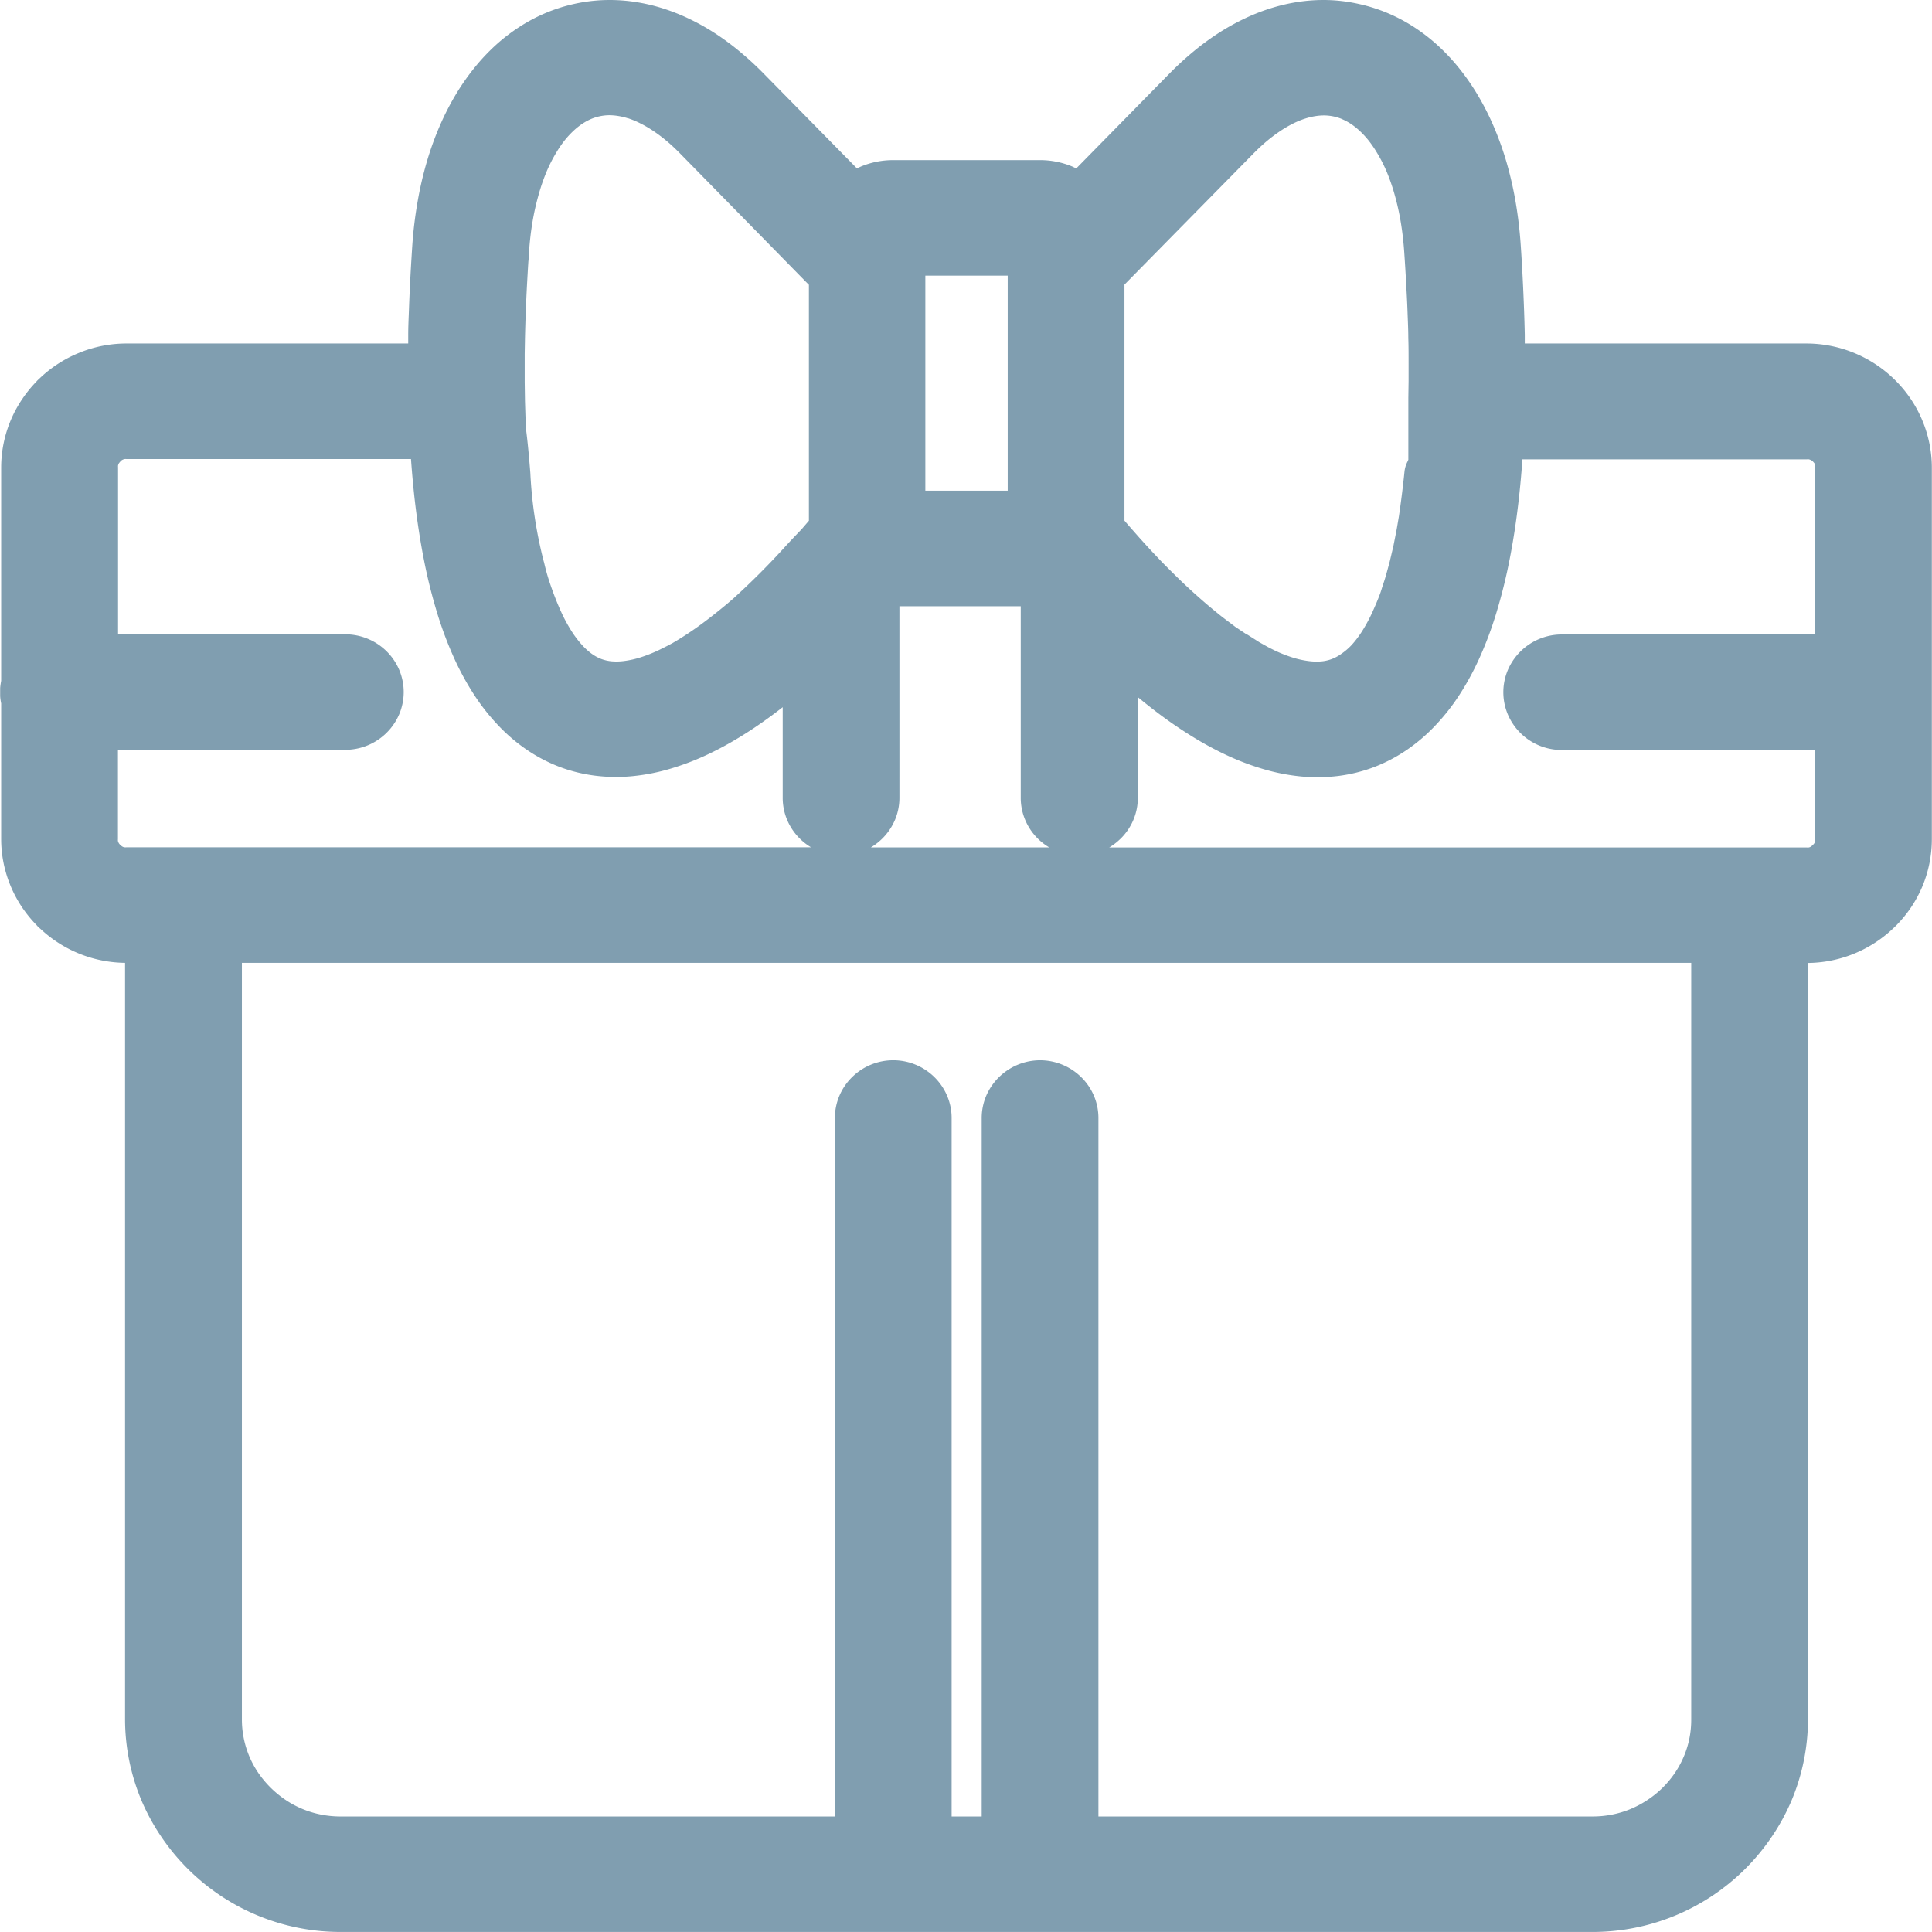
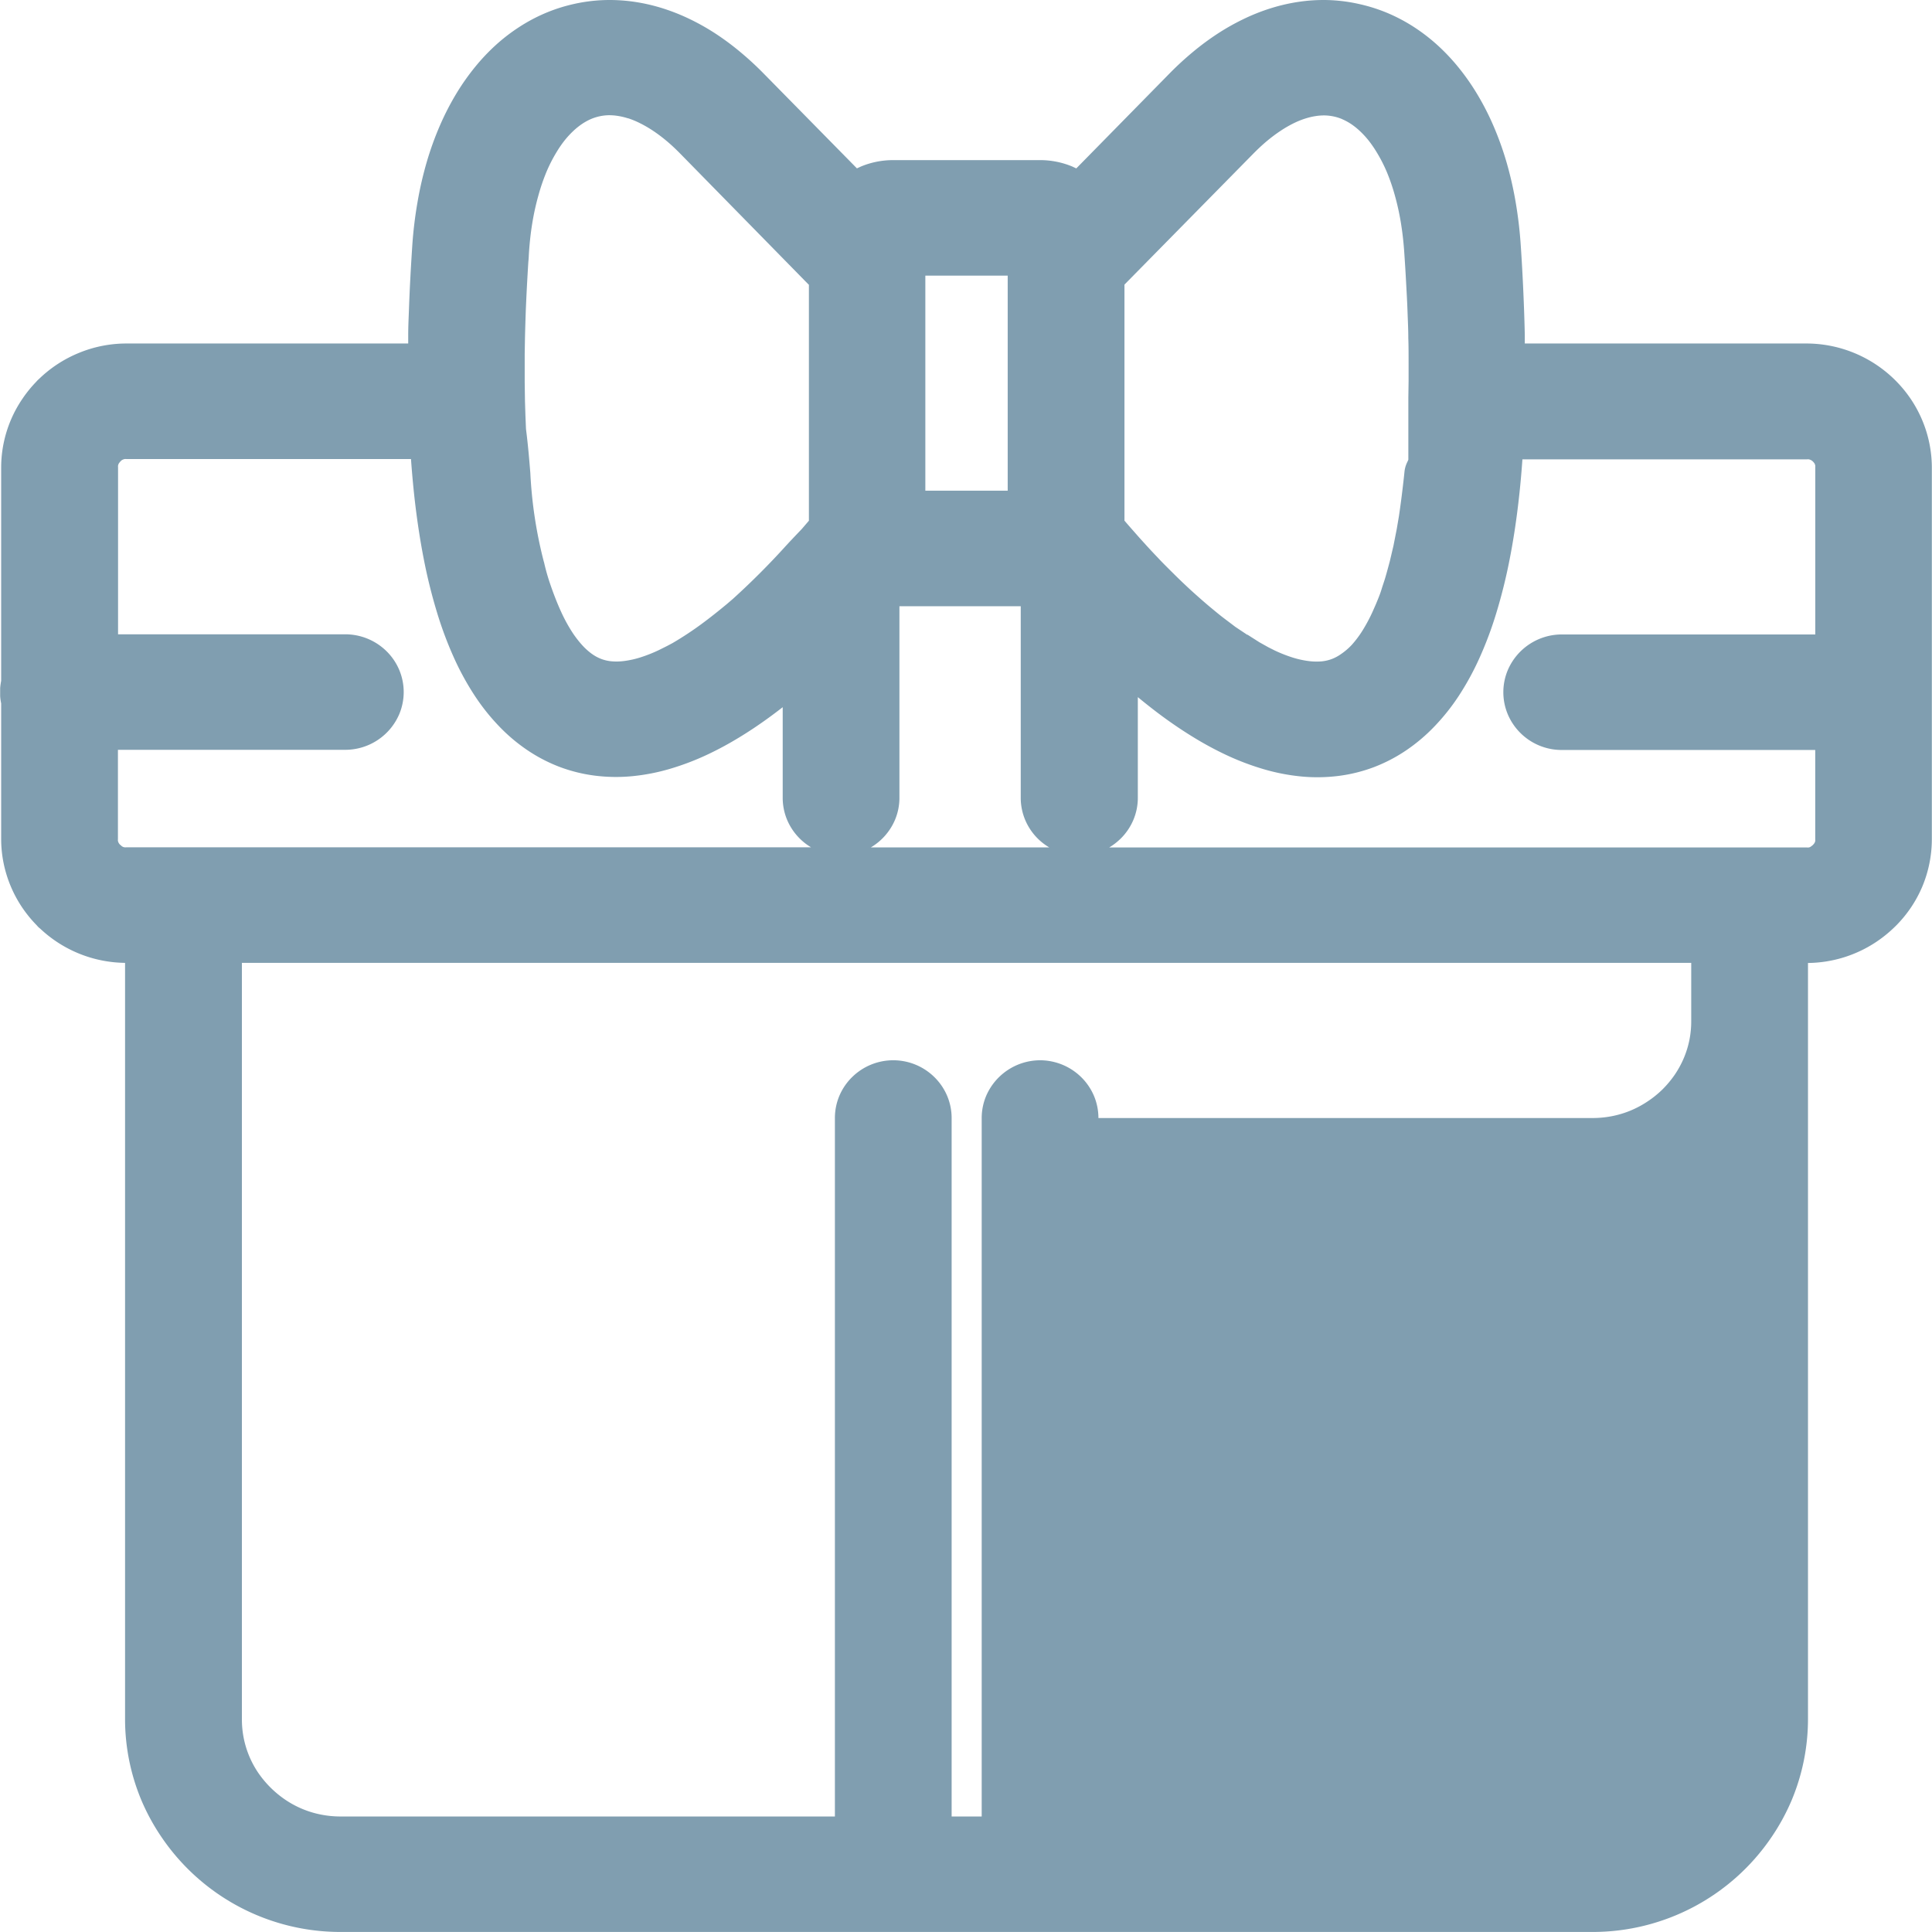
<svg xmlns="http://www.w3.org/2000/svg" id="flora_ecommerce_web_ico_gift_01" width="48" height="48" viewBox="0 0 48 48">
-   <rect id="container" width="48" height="48" transform="translate(0 0)" fill="none" />
-   <path id="flora_ecommerce_web_ico_gift_01-2" data-name="flora_ecommerce_web_ico_gift_01" d="M.039,20.828V17.454a1.216,1.216,0,0,1-.025-.182c0-.038,0-.071,0-.1s0-.064,0-.1a1.738,1.738,0,0,1,.025-.18v-5.3a3.011,3.011,0,0,1,.061-.6A3.039,3.039,0,0,1,.567,9.886,3.111,3.111,0,0,1,.913,9.46a.517.517,0,0,1,.068-.068L.99,9.383a3.113,3.113,0,0,1,.978-.636,3.1,3.1,0,0,1,1.184-.235h7l0-.22c0-.211.011-.416.018-.616.01-.279.022-.55.036-.812.015-.284.032-.556.049-.815A10.4,10.4,0,0,1,10.383,5a8.97,8.97,0,0,1,.226-.985,7.7,7.7,0,0,1,.329-.915,6.653,6.653,0,0,1,.428-.827,5.811,5.811,0,0,1,.448-.632,5.024,5.024,0,0,1,.513-.543A4.528,4.528,0,0,1,12.909.65a4.233,4.233,0,0,1,.635-.34,4.123,4.123,0,0,1,.715-.231A4.061,4.061,0,0,1,15-.019,4.224,4.224,0,0,1,15.75.02,4.552,4.552,0,0,1,16.5.193h0a5.02,5.02,0,0,1,.653.262,5.7,5.7,0,0,1,.64.362,6.633,6.633,0,0,1,.607.451,7.721,7.721,0,0,1,.582.536L21.3,4.161l.1-.046a2.083,2.083,0,0,1,.8-.159h3.65a2.086,2.086,0,0,1,.8.159l.1.047,2.313-2.355a7.765,7.765,0,0,1,.582-.536,6.636,6.636,0,0,1,.608-.451,5.769,5.769,0,0,1,.639-.362A5.023,5.023,0,0,1,31.55.193l.017-.005a4.5,4.5,0,0,1,.741-.169,4.179,4.179,0,0,1,.739-.038,4.061,4.061,0,0,1,.743.1A4.11,4.11,0,0,1,34.5.309,4.251,4.251,0,0,1,35.14.65a4.574,4.574,0,0,1,.583.449,5.047,5.047,0,0,1,.513.542,5.734,5.734,0,0,1,.448.632,6.591,6.591,0,0,1,.428.826,7.728,7.728,0,0,1,.329.915A9.046,9.046,0,0,1,37.666,5a10.461,10.461,0,0,1,.125,1.05q.027.391.049.822.02.39.035.806.011.3.018.617l0,.217h7a3.134,3.134,0,0,1,1.72.519,3.188,3.188,0,0,1,.472.382l.008.008a3.149,3.149,0,0,1,.387.466,3.073,3.073,0,0,1,.286.528,3.051,3.051,0,0,1,.24,1.173v9.239A3.055,3.055,0,0,1,47.771,22a3.057,3.057,0,0,1-.286.528,3.117,3.117,0,0,1-.387.466l-.013.012a3.18,3.18,0,0,1-.47.38,3.117,3.117,0,0,1-1.686.517V42.694a5.23,5.23,0,0,1-.409,2.018h0a5.3,5.3,0,0,1-.5.913,5.369,5.369,0,0,1-4.443,2.352H8.47a5.369,5.369,0,0,1-4.444-2.352,5.284,5.284,0,0,1-.5-.913h0a5.227,5.227,0,0,1-.409-2.018V23.9a3.127,3.127,0,0,1-2.107-.849.5.5,0,0,1-.087-.084l0,0a3.135,3.135,0,0,1-.366-.449A3.055,3.055,0,0,1,.278,22h0A3.056,3.056,0,0,1,.1,21.425a3.015,3.015,0,0,1-.061-.6ZM24.4,45.108V27.754a1.42,1.42,0,0,1,.111-.549v0a1.463,1.463,0,0,1,1.339-.885,1.463,1.463,0,0,1,1.023.42,1.441,1.441,0,0,1,.316.464,1.419,1.419,0,0,1,.111.551V45.108H39.579a2.482,2.482,0,0,0,.478-.046,2.432,2.432,0,0,0,.456-.136,2.465,2.465,0,0,0,.423-.225,2.493,2.493,0,0,0,.374-.3,2.575,2.575,0,0,0,.308-.368,2.415,2.415,0,0,0,.227-.417,2.338,2.338,0,0,0,.138-.448,2.372,2.372,0,0,0,.045-.469V23.9H6.02V42.695a2.355,2.355,0,0,0,.41,1.334,2.554,2.554,0,0,0,.682.672,2.4,2.4,0,0,0,.879.361,2.482,2.482,0,0,0,.478.046H20.753V27.754a1.418,1.418,0,0,1,.111-.551,1.438,1.438,0,0,1,.316-.464,1.457,1.457,0,0,1,2.045,0,1.438,1.438,0,0,1,.317.466v0a1.413,1.413,0,0,1,.111.549V45.108H24.4ZM23,6.826v5.343h2.046V6.826Zm-2.9.222L16.915,3.8q-.177-.181-.342-.319a3.814,3.814,0,0,0-.341-.256,2.931,2.931,0,0,0-.321-.186,2.122,2.122,0,0,0-.294-.122l-.008,0a1.615,1.615,0,0,0-.256-.06,1.359,1.359,0,0,0-.237-.016,1.2,1.2,0,0,0-.42.093,1.427,1.427,0,0,0-.22.12,1.73,1.73,0,0,0-.218.174,2.258,2.258,0,0,0-.219.237,2.751,2.751,0,0,0-.2.29,3.708,3.708,0,0,0-.252.493,4.917,4.917,0,0,0-.2.584,6.263,6.263,0,0,0-.149.669c-.039.231-.067.478-.085.739-.005.077-.007.16-.016.237-.014.217-.025.418-.035.6q-.017.329-.029.62c-.008.235-.015.46-.02.675l-.007.4v.7h0l.007.475.011.349.014.339c.051.4.08.747.108,1.094a10.891,10.891,0,0,0,.334,2.2l.008.026a5.168,5.168,0,0,0,.165.573c.08.231.17.459.256.646a3.978,3.978,0,0,0,.25.467,2.6,2.6,0,0,0,.264.353,1.578,1.578,0,0,0,.246.225,1.048,1.048,0,0,0,.24.131,1,1,0,0,0,.255.058,1.451,1.451,0,0,0,.316-.008,2.3,2.3,0,0,0,.4-.089,3.648,3.648,0,0,0,.462-.183l.2-.1h0l.134-.071a8.256,8.256,0,0,0,.725-.477c.213-.157.415-.318.625-.492l.154-.132a18.8,18.8,0,0,0,1.332-1.335c.075-.081.144-.155.378-.4l.177-.206V7.05Zm2.256,7.991V19.8a1.414,1.414,0,0,1-.111.549v0a1.455,1.455,0,0,1-.6.683h4.434a1.447,1.447,0,0,1-.283-.217h0a1.44,1.44,0,0,1-.315-.465v0a1.415,1.415,0,0,1-.111-.549V15.04H22.358Zm-2.189,5.994a1.452,1.452,0,0,1-.6-.683,1.42,1.42,0,0,1-.111-.551V17.548q-.168.131-.348.262-.381.277-.751.5v0a8.29,8.29,0,0,1-.739.4,6.534,6.534,0,0,1-.961.369,5.037,5.037,0,0,1-.938.183h0a4.2,4.2,0,0,1-.926-.013,3.868,3.868,0,0,1-.881-.218,3.931,3.931,0,0,1-.8-.416,4.3,4.3,0,0,1-.709-.6,5.25,5.25,0,0,1-.6-.755,6.821,6.821,0,0,1-.5-.908,9.279,9.279,0,0,1-.432-1.146h0a13.2,13.2,0,0,1-.331-1.331q-.125-.637-.212-1.356-.064-.537-.107-1.136H3.152a.23.23,0,0,0-.046,0h0a.214.214,0,0,0-.071.029A.238.238,0,0,0,3,11.444l-.029.035a.124.124,0,0,0-.017.031.172.172,0,0,0-.011.034.248.248,0,0,0,0,.045v4.148H8.59a1.463,1.463,0,0,1,1.024.421,1.438,1.438,0,0,1,.315.464,1.42,1.42,0,0,1,0,1.1,1.46,1.46,0,0,1-1.339.885H2.94v2.22a.239.239,0,0,0,0,.043v0a.178.178,0,0,0,.011.034.161.161,0,0,0,.017.031A.211.211,0,0,0,3,20.971l.006,0A.146.146,0,0,0,3.034,21a.194.194,0,0,0,.033.019h0a.186.186,0,0,0,.036.01.269.269,0,0,0,.048,0H20.169Zm7.392,0H44.9a.266.266,0,0,0,.048,0,.184.184,0,0,0,.037-.012h0L45.015,21a.332.332,0,0,0,.035-.028l.03-.034h0l.018-.03v0a.19.19,0,0,0,.011-.034.236.236,0,0,0,0-.043v-2.22h-6.3a1.453,1.453,0,0,1-1.338-.885,1.419,1.419,0,0,1,0-1.1,1.459,1.459,0,0,1,1.339-.885h6.3V11.588a.237.237,0,0,0,0-.043.186.186,0,0,0-.011-.035v0a.173.173,0,0,0-.016-.03l-.03-.034a.246.246,0,0,0-.034-.028v0a.183.183,0,0,0-.032-.016.2.2,0,0,0-.037-.012h0a.253.253,0,0,0-.046,0h-7.07q-.042.6-.107,1.136-.086.719-.212,1.356a13.266,13.266,0,0,1-.331,1.331h0a9.229,9.229,0,0,1-.432,1.146,6.858,6.858,0,0,1-.5.909,5.232,5.232,0,0,1-.6.754,4.324,4.324,0,0,1-.709.6,3.931,3.931,0,0,1-.8.416,3.868,3.868,0,0,1-.881.218,4.214,4.214,0,0,1-.926.013h0a5.021,5.021,0,0,1-.938-.183,6.52,6.52,0,0,1-.961-.369,8.441,8.441,0,0,1-.818-.448q-.418-.258-.834-.571-.246-.186-.506-.4V19.8a1.414,1.414,0,0,1-.111.549v0a1.443,1.443,0,0,1-.317.466l-.026.024a1.443,1.443,0,0,1-.256.193Zm.387-8.121c.121.142.245.281.368.421l.171.189h0l.022.024q.142.155.272.29c.092.1.184.191.275.282s.18.179.271.267.18.171.274.258c.16.145.319.286.484.424.122.1.24.2.353.284.089.068.177.133.264.2l.3.2,0-.007.3.191.193.108c.043.024.072.038.1.052l.094.047a3.507,3.507,0,0,0,.444.174,2.286,2.286,0,0,0,.394.086,1.487,1.487,0,0,0,.316.008,1,1,0,0,0,.255-.058,1.035,1.035,0,0,0,.24-.13A1.591,1.591,0,0,0,33.594,16a2.56,2.56,0,0,0,.265-.353,4.037,4.037,0,0,0,.251-.468l.088-.2c.052-.125.1-.241.133-.35s.067-.2.1-.313c.038-.13.073-.261.108-.392l.091-.386.081-.412.055-.323c.026-.176.051-.358.075-.551s.047-.394.063-.553a.7.7,0,0,1,.071-.244L35,11.4V9.912l0-.056.006-.412h0v-.39c0-.274,0-.492-.007-.675,0-.214-.012-.441-.02-.675s-.022-.476-.036-.732c-.012-.225-.027-.467-.045-.73s-.047-.507-.085-.739a6.243,6.243,0,0,0-.148-.669,4.869,4.869,0,0,0-.2-.583,3.716,3.716,0,0,0-.253-.493,2.818,2.818,0,0,0-.2-.29,2.238,2.238,0,0,0-.219-.237,1.738,1.738,0,0,0-.217-.173v0a1.4,1.4,0,0,0-.22-.119l-.009-.005a1.179,1.179,0,0,0-.2-.062,1.2,1.2,0,0,0-.211-.026,1.332,1.332,0,0,0-.237.016,1.626,1.626,0,0,0-.255.06l-.026.008a2.173,2.173,0,0,0-.283.118,2.97,2.97,0,0,0-.315.184,3.843,3.843,0,0,0-.341.256q-.165.139-.343.32L27.947,7.049v5.864Z" transform="translate(-0.01 0.022)" fill="#809eb0" />
+   <path id="flora_ecommerce_web_ico_gift_01-2" data-name="flora_ecommerce_web_ico_gift_01" d="M.039,20.828V17.454a1.216,1.216,0,0,1-.025-.182c0-.038,0-.071,0-.1s0-.064,0-.1a1.738,1.738,0,0,1,.025-.18v-5.3a3.011,3.011,0,0,1,.061-.6A3.039,3.039,0,0,1,.567,9.886,3.111,3.111,0,0,1,.913,9.46a.517.517,0,0,1,.068-.068L.99,9.383a3.113,3.113,0,0,1,.978-.636,3.1,3.1,0,0,1,1.184-.235h7l0-.22c0-.211.011-.416.018-.616.01-.279.022-.55.036-.812.015-.284.032-.556.049-.815A10.4,10.4,0,0,1,10.383,5a8.97,8.97,0,0,1,.226-.985,7.7,7.7,0,0,1,.329-.915,6.653,6.653,0,0,1,.428-.827,5.811,5.811,0,0,1,.448-.632,5.024,5.024,0,0,1,.513-.543A4.528,4.528,0,0,1,12.909.65a4.233,4.233,0,0,1,.635-.34,4.123,4.123,0,0,1,.715-.231A4.061,4.061,0,0,1,15-.019,4.224,4.224,0,0,1,15.75.02,4.552,4.552,0,0,1,16.5.193h0a5.02,5.02,0,0,1,.653.262,5.7,5.7,0,0,1,.64.362,6.633,6.633,0,0,1,.607.451,7.721,7.721,0,0,1,.582.536L21.3,4.161l.1-.046a2.083,2.083,0,0,1,.8-.159h3.65a2.086,2.086,0,0,1,.8.159l.1.047,2.313-2.355a7.765,7.765,0,0,1,.582-.536,6.636,6.636,0,0,1,.608-.451,5.769,5.769,0,0,1,.639-.362A5.023,5.023,0,0,1,31.55.193l.017-.005a4.5,4.5,0,0,1,.741-.169,4.179,4.179,0,0,1,.739-.038,4.061,4.061,0,0,1,.743.1A4.11,4.11,0,0,1,34.5.309,4.251,4.251,0,0,1,35.14.65a4.574,4.574,0,0,1,.583.449,5.047,5.047,0,0,1,.513.542,5.734,5.734,0,0,1,.448.632,6.591,6.591,0,0,1,.428.826,7.728,7.728,0,0,1,.329.915A9.046,9.046,0,0,1,37.666,5a10.461,10.461,0,0,1,.125,1.05q.027.391.049.822.02.39.035.806.011.3.018.617l0,.217h7a3.134,3.134,0,0,1,1.72.519,3.188,3.188,0,0,1,.472.382l.008.008a3.149,3.149,0,0,1,.387.466,3.073,3.073,0,0,1,.286.528,3.051,3.051,0,0,1,.24,1.173v9.239A3.055,3.055,0,0,1,47.771,22a3.057,3.057,0,0,1-.286.528,3.117,3.117,0,0,1-.387.466l-.013.012a3.18,3.18,0,0,1-.47.38,3.117,3.117,0,0,1-1.686.517V42.694a5.23,5.23,0,0,1-.409,2.018h0a5.3,5.3,0,0,1-.5.913,5.369,5.369,0,0,1-4.443,2.352H8.47a5.369,5.369,0,0,1-4.444-2.352,5.284,5.284,0,0,1-.5-.913h0a5.227,5.227,0,0,1-.409-2.018V23.9a3.127,3.127,0,0,1-2.107-.849.5.5,0,0,1-.087-.084l0,0a3.135,3.135,0,0,1-.366-.449A3.055,3.055,0,0,1,.278,22h0A3.056,3.056,0,0,1,.1,21.425a3.015,3.015,0,0,1-.061-.6ZM24.4,45.108V27.754a1.42,1.42,0,0,1,.111-.549v0a1.463,1.463,0,0,1,1.339-.885,1.463,1.463,0,0,1,1.023.42,1.441,1.441,0,0,1,.316.464,1.419,1.419,0,0,1,.111.551H39.579a2.482,2.482,0,0,0,.478-.046,2.432,2.432,0,0,0,.456-.136,2.465,2.465,0,0,0,.423-.225,2.493,2.493,0,0,0,.374-.3,2.575,2.575,0,0,0,.308-.368,2.415,2.415,0,0,0,.227-.417,2.338,2.338,0,0,0,.138-.448,2.372,2.372,0,0,0,.045-.469V23.9H6.02V42.695a2.355,2.355,0,0,0,.41,1.334,2.554,2.554,0,0,0,.682.672,2.4,2.4,0,0,0,.879.361,2.482,2.482,0,0,0,.478.046H20.753V27.754a1.418,1.418,0,0,1,.111-.551,1.438,1.438,0,0,1,.316-.464,1.457,1.457,0,0,1,2.045,0,1.438,1.438,0,0,1,.317.466v0a1.413,1.413,0,0,1,.111.549V45.108H24.4ZM23,6.826v5.343h2.046V6.826Zm-2.9.222L16.915,3.8q-.177-.181-.342-.319a3.814,3.814,0,0,0-.341-.256,2.931,2.931,0,0,0-.321-.186,2.122,2.122,0,0,0-.294-.122l-.008,0a1.615,1.615,0,0,0-.256-.06,1.359,1.359,0,0,0-.237-.016,1.2,1.2,0,0,0-.42.093,1.427,1.427,0,0,0-.22.12,1.73,1.73,0,0,0-.218.174,2.258,2.258,0,0,0-.219.237,2.751,2.751,0,0,0-.2.29,3.708,3.708,0,0,0-.252.493,4.917,4.917,0,0,0-.2.584,6.263,6.263,0,0,0-.149.669c-.039.231-.067.478-.085.739-.005.077-.007.16-.016.237-.014.217-.025.418-.035.6q-.017.329-.029.62c-.008.235-.015.46-.02.675l-.007.4v.7h0l.007.475.011.349.014.339c.051.4.08.747.108,1.094a10.891,10.891,0,0,0,.334,2.2l.008.026a5.168,5.168,0,0,0,.165.573c.08.231.17.459.256.646a3.978,3.978,0,0,0,.25.467,2.6,2.6,0,0,0,.264.353,1.578,1.578,0,0,0,.246.225,1.048,1.048,0,0,0,.24.131,1,1,0,0,0,.255.058,1.451,1.451,0,0,0,.316-.008,2.3,2.3,0,0,0,.4-.089,3.648,3.648,0,0,0,.462-.183l.2-.1h0l.134-.071a8.256,8.256,0,0,0,.725-.477c.213-.157.415-.318.625-.492l.154-.132a18.8,18.8,0,0,0,1.332-1.335c.075-.081.144-.155.378-.4l.177-.206V7.05Zm2.256,7.991V19.8a1.414,1.414,0,0,1-.111.549v0a1.455,1.455,0,0,1-.6.683h4.434a1.447,1.447,0,0,1-.283-.217h0a1.44,1.44,0,0,1-.315-.465v0a1.415,1.415,0,0,1-.111-.549V15.04H22.358Zm-2.189,5.994a1.452,1.452,0,0,1-.6-.683,1.42,1.42,0,0,1-.111-.551V17.548q-.168.131-.348.262-.381.277-.751.5v0a8.29,8.29,0,0,1-.739.4,6.534,6.534,0,0,1-.961.369,5.037,5.037,0,0,1-.938.183h0a4.2,4.2,0,0,1-.926-.013,3.868,3.868,0,0,1-.881-.218,3.931,3.931,0,0,1-.8-.416,4.3,4.3,0,0,1-.709-.6,5.25,5.25,0,0,1-.6-.755,6.821,6.821,0,0,1-.5-.908,9.279,9.279,0,0,1-.432-1.146h0a13.2,13.2,0,0,1-.331-1.331q-.125-.637-.212-1.356-.064-.537-.107-1.136H3.152a.23.23,0,0,0-.046,0h0a.214.214,0,0,0-.071.029A.238.238,0,0,0,3,11.444l-.029.035a.124.124,0,0,0-.017.031.172.172,0,0,0-.011.034.248.248,0,0,0,0,.045v4.148H8.59a1.463,1.463,0,0,1,1.024.421,1.438,1.438,0,0,1,.315.464,1.42,1.42,0,0,1,0,1.1,1.46,1.46,0,0,1-1.339.885H2.94v2.22a.239.239,0,0,0,0,.043v0a.178.178,0,0,0,.011.034.161.161,0,0,0,.017.031A.211.211,0,0,0,3,20.971l.006,0A.146.146,0,0,0,3.034,21a.194.194,0,0,0,.033.019h0a.186.186,0,0,0,.036.01.269.269,0,0,0,.048,0H20.169Zm7.392,0H44.9a.266.266,0,0,0,.048,0,.184.184,0,0,0,.037-.012h0L45.015,21a.332.332,0,0,0,.035-.028l.03-.034h0l.018-.03v0a.19.19,0,0,0,.011-.034.236.236,0,0,0,0-.043v-2.22h-6.3a1.453,1.453,0,0,1-1.338-.885,1.419,1.419,0,0,1,0-1.1,1.459,1.459,0,0,1,1.339-.885h6.3V11.588a.237.237,0,0,0,0-.043.186.186,0,0,0-.011-.035v0a.173.173,0,0,0-.016-.03l-.03-.034a.246.246,0,0,0-.034-.028v0a.183.183,0,0,0-.032-.016.2.2,0,0,0-.037-.012h0a.253.253,0,0,0-.046,0h-7.07q-.042.6-.107,1.136-.086.719-.212,1.356a13.266,13.266,0,0,1-.331,1.331h0a9.229,9.229,0,0,1-.432,1.146,6.858,6.858,0,0,1-.5.909,5.232,5.232,0,0,1-.6.754,4.324,4.324,0,0,1-.709.6,3.931,3.931,0,0,1-.8.416,3.868,3.868,0,0,1-.881.218,4.214,4.214,0,0,1-.926.013h0a5.021,5.021,0,0,1-.938-.183,6.52,6.52,0,0,1-.961-.369,8.441,8.441,0,0,1-.818-.448q-.418-.258-.834-.571-.246-.186-.506-.4V19.8a1.414,1.414,0,0,1-.111.549v0a1.443,1.443,0,0,1-.317.466l-.026.024a1.443,1.443,0,0,1-.256.193Zm.387-8.121c.121.142.245.281.368.421l.171.189h0l.022.024q.142.155.272.29c.092.1.184.191.275.282s.18.179.271.267.18.171.274.258c.16.145.319.286.484.424.122.1.24.2.353.284.089.068.177.133.264.2l.3.2,0-.007.3.191.193.108c.043.024.072.038.1.052l.094.047a3.507,3.507,0,0,0,.444.174,2.286,2.286,0,0,0,.394.086,1.487,1.487,0,0,0,.316.008,1,1,0,0,0,.255-.058,1.035,1.035,0,0,0,.24-.13A1.591,1.591,0,0,0,33.594,16a2.56,2.56,0,0,0,.265-.353,4.037,4.037,0,0,0,.251-.468l.088-.2c.052-.125.1-.241.133-.35s.067-.2.1-.313c.038-.13.073-.261.108-.392l.091-.386.081-.412.055-.323c.026-.176.051-.358.075-.551s.047-.394.063-.553a.7.7,0,0,1,.071-.244L35,11.4V9.912l0-.056.006-.412h0v-.39c0-.274,0-.492-.007-.675,0-.214-.012-.441-.02-.675s-.022-.476-.036-.732c-.012-.225-.027-.467-.045-.73s-.047-.507-.085-.739a6.243,6.243,0,0,0-.148-.669,4.869,4.869,0,0,0-.2-.583,3.716,3.716,0,0,0-.253-.493,2.818,2.818,0,0,0-.2-.29,2.238,2.238,0,0,0-.219-.237,1.738,1.738,0,0,0-.217-.173v0a1.4,1.4,0,0,0-.22-.119l-.009-.005a1.179,1.179,0,0,0-.2-.062,1.2,1.2,0,0,0-.211-.026,1.332,1.332,0,0,0-.237.016,1.626,1.626,0,0,0-.255.06l-.026.008a2.173,2.173,0,0,0-.283.118,2.97,2.97,0,0,0-.315.184,3.843,3.843,0,0,0-.341.256q-.165.139-.343.32L27.947,7.049v5.864Z" transform="translate(-0.01 0.022)" fill="#809eb0" />
</svg>